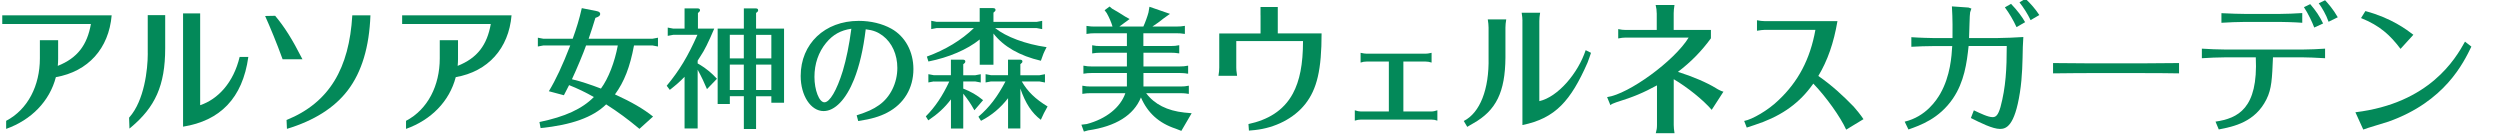
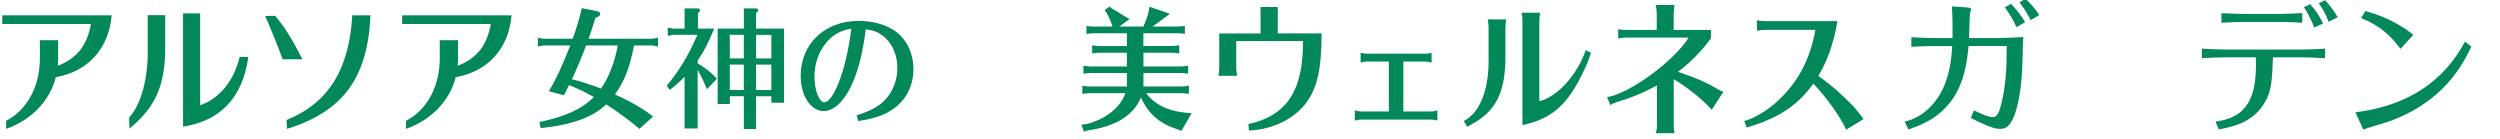
<svg xmlns="http://www.w3.org/2000/svg" viewBox="0 0 630 35">
  <defs>
    <style>
      .cls-1 {
        fill: #038959;
      }
    </style>
  </defs>
  <g>
    <g>
      <path class="cls-1" d="M28.14,3.87H.57v2.18h22.34c-.94,5.26-3.34,8.55-8.35,10.55.06-.58.09-1.17.09-1.76v-4.71h-4.6v4.59c0,6.83-3.01,12.85-8.5,15.73v2.03c6.29-2.24,10.95-6.93,12.53-13.04,8.13-1.42,13.35-7.22,14.06-15.57Z" />
      <path class="cls-1" d="M128.91,3.87h-27.57v2.18h22.34c-.94,5.26-3.34,8.55-8.35,10.55.06-.58.09-1.17.09-1.76v-4.71h-4.6v4.59c0,6.83-3.01,12.85-8.5,15.73v2.03c6.29-2.24,10.95-6.93,12.53-13.04,8.13-1.42,13.35-7.22,14.06-15.57Z" />
      <g>
        <path class="cls-1" d="M93.35,3.87c-.29,7.9-2.16,14.24-5.71,18.89-3.37,4.43-8.57,7.67-15.33,9.71h0l-.1-2.23h0c10.84-4.4,15.79-13.08,16.57-26.38h4.57Z" />
        <path class="cls-1" d="M69.34,3.98c2.38,2.85,4.28,5.84,6.88,10.96h-5c-1.43-3.96-3.17-8.16-4.41-10.91h0l2.52-.05h.01Z" />
      </g>
      <g>
        <path class="cls-1" d="M37.24,13.49c0,4.07-.89,11.86-4.64,16.08l-.07.07v.09l.08,2.2v.47l.38-.3c6.07-5.09,8.64-10.49,8.64-19.95V3.82h-4.4v9.67h0Z" />
        <path class="cls-1" d="M60.39,14.34c-1.54,6.47-5.45,10.66-9.95,12.17V3.37h-4.31v28.55c9.29-1.48,15-7.13,16.45-17.58h-2.19Z" />
      </g>
      <g>
        <path class="cls-1" d="M159.77,11.45c-1.01,5.42-2.45,9.14-4.8,12.34,4.21,1.93,7.15,3.62,9.6,5.58l-3.43,3.1c-2.94-2.45-5.32-4.21-8.39-6.17-3.33,3.27-8.75,5.19-16.52,5.98l-.29-1.53c6.46-1.34,10.74-3.3,13.71-6.3-1.99-1.14-4.18-2.19-6.24-3-.52,1.04-.98,1.93-1.31,2.55l-3.79-1.01c1.76-2.91,3.43-6.47,5.39-11.53h-6.79l-1.37.26v-2.22l1.37.26h7.41c.98-2.71,1.67-4.96,2.29-7.71l3.76.75c.59.1.88.36.88.72,0,.42-.36.72-1.21.98-.52,1.76-1.11,3.53-1.7,5.26h16.1l1.37-.26v2.22l-1.37-.26h-4.67ZM147.69,11.45c-.62,1.8-2.38,6.01-3.56,8.52,2.19.52,4.67,1.34,7.31,2.35,1.89-2.58,3.46-6.63,4.25-10.87,0,0-8,0-8,0Z" />
        <path class="cls-1" d="M175.8,15.99c.1.07.2.13.59.33,1.44.85,3.04,2.15,4.28,3.53l-2.51,2.61c-.98-2.25-1.24-2.78-1.63-3.53-.56-1.04-.69-1.27-.72-1.37v14.82h-3.3v-13.03c-1.27,1.31-2.02,1.96-3.72,3.3l-.78-1.04c3.2-3.85,5.36-7.44,7.74-12.83h-6.11l-1.37.26v-2.09l1.37.26h2.87V2.11h3.2c.49,0,.69.16.69.46,0,.23-.1.36-.52.72v3.92h4.11c-1.5,3.53-2.48,5.49-3.43,6.89-.46.69-.65,1.01-.75,1.18v.72-.02ZM190.52,32.51h-3.07v-8.26h-3.53v1.96h-3.07V7.2h6.6V2.11h2.91c.46,0,.69.13.69.46,0,.26-.1.39-.52.69v3.95h7.05v18.68h-3.2v-1.63h-3.85v8.26h0ZM187.44,8.77h-3.53v5.94h3.53v-5.94ZM187.44,16.28h-3.53v6.4h3.53v-6.4ZM194.38,14.72v-5.94h-3.85v5.94h3.85ZM194.38,22.68v-6.4h-3.85v6.4h3.85Z" />
        <path class="cls-1" d="M215.88,29.06c2.81-.91,4.11-1.5,5.65-2.58,2.84-1.99,4.6-5.58,4.6-9.37,0-3.36-1.34-6.33-3.66-8.1-1.27-.95-2.42-1.4-4.31-1.63-.62,5.13-1.6,9.27-2.94,12.64-2.02,5.03-4.83,7.97-7.67,7.97-3.23,0-5.78-3.89-5.78-8.85,0-8.1,6.07-13.88,14.63-13.88,3.04,0,5.91.69,8.2,1.96,3.49,1.93,5.58,5.75,5.58,10.19,0,4.8-2.38,8.78-6.6,10.97-1.93,1.01-4.05,1.63-7.31,2.12,0,0-.39-1.44-.39-1.44ZM208.21,10.76c-1.96,2.38-2.97,5.32-2.97,8.62s1.18,6.4,2.51,6.4,3.1-2.94,4.64-7.93c.88-2.97,1.6-6.43,2.15-10.61-2.68.39-4.67,1.5-6.33,3.53h0Z" />
-         <path class="cls-1" d="M235.32,20.52l-1.37.26v-2.09l1.37.26h4.31v-3.92h2.94c.46,0,.69.13.69.46,0,.23-.1.39-.52.69v2.78h3.04l1.37-.26v2.09l-1.37-.26h-3.04v1.8c1.93.75,3.4,1.6,5,2.91l-2.19,2.55c-.91-1.63-1.63-2.71-2.81-4.18v8.78h-3.1v-7.35c-1.6,2.12-3.33,3.69-5.71,5.29l-.62-1.01c2.32-2.32,4.21-5.13,5.91-8.78h-3.89v-.02ZM236.04,7.07l-1.37.26v-2.09l1.37.26h10.84v-3.46h3.3c.46,0,.69.13.69.46,0,.23-.1.36-.52.69v2.32h10.91l1.37-.26v2.09l-1.37-.26h-10.48c2.78,2.22,7.67,4.05,12.96,4.8-.78,1.53-.88,1.8-1.44,3.43-5.32-1.24-9.4-3.56-11.95-6.86v7.87h-3.46v-6.37c-3.17,2.55-7.74,4.51-12.93,5.55l-.39-1.24c4.67-1.7,8.72-4.15,11.85-7.18h-9.38ZM249.74,20.52l-1.37.26v-2.09l1.37.26h4.28v-3.92h2.94c.46,0,.69.13.69.46,0,.23-.1.36-.52.69v2.78h4.83l1.37-.26v2.09l-1.37-.26h-4.47c1.5,2.58,3.4,4.41,6.5,6.3-.88,1.57-1.01,1.83-1.7,3.36-2.29-1.73-3.85-4.11-5.16-7.87v10.06h-3.1v-7.64c-1.96,2.51-4.11,4.31-6.82,5.71l-.65-1.04c2.78-2.38,4.77-5,6.82-8.88h-3.64Z" />
      </g>
    </g>
    <g>
      <path class="cls-1" d="M317.65,3.84V1.77h4.35v6.65h11.04c0,9.09-1.13,14.04-4.16,17.85-2.83,3.55-7.51,5.95-12.63,6.5-.8.07-1.18.11-1.52.14l-.12-1.65c4.77-1.02,8.83-3.29,11.19-7.68,1.73-3.21,2.56-7.39,2.56-13.23h-16.82v6.69c0,.59.03.74.17,1.77l.03.3h-4.69c.13-.85.2-1.37.2-2.07v-8.61h10.41V3.86h-.01Z" />
      <path class="cls-1" d="M344.4,15.51c-.53,0-1,.07-1.53.26v-2.46c.73.15,1.13.22,1.53.22h14.83c.4,0,.7-.04,1.53-.22v2.46c-.56-.18-1-.26-1.53-.26h-5.58v12.58h7.11c.43,0,.86-.11,1.46-.3v2.61c-.5-.18-.96-.26-1.46-.26h-17.85c-.5,0-.86.07-1.5.26v-2.61c.67.22,1.06.3,1.5.3h7.08v-12.58h-5.59,0Z" />
      <path class="cls-1" d="M368.87,30.49c4.09-2.07,6.42-7.98,6.25-15.96v-7.57c0-.67-.07-1.22-.2-2.07h4.65c-.13.78-.2,1.44-.2,2.07v7.57c-.07,8.65-2.33,13.3-8.11,16.55-.5.26-1.01.61-1.51.89l-.88-1.48h0ZM383.66,5.28c0-.67-.07-1.22-.2-2.07h4.65c-.13.78-.2,1.44-.2,2.07v20.21c4.69-1.07,9.75-7.01,11.68-12.85l1.34.67c-.36,1.07-.36,1.14-.89,2.52-4.21,9.53-8.04,13.98-16.39,15.68V5.28h.01Z" />
      <path class="cls-1" d="M417.49,3.33c0-.78-.07-1.18-.27-2.07h4.75c-.13.85-.2,1.44-.2,2.07v4.21h9.38v2.11c-2.33,3.21-5.05,5.99-8.31,8.46,3.76,1.18,7.35,2.73,9.57,4.1.63.41,1.56.85,1.9.89l-2.96,4.58c-2.16-2.51-6.12-5.69-9.57-7.72v11.53c0,.63.07,1.26.2,2.07h-4.72c.23-.85.3-1.26.3-2.07v-9.98c-3.46,1.88-5.92,2.92-10.21,4.25-.8.26-1.26.48-1.53.74l-.83-2.03c5.45-.74,16.99-9.16,20.55-15h-15.89c-.57,0-1.13.07-1.86.22v-2.36c.66.15,1.33.22,1.86.22h7.85V3.33h-.01Z" />
      <path class="cls-1" d="M444.62,7.53c-.37,0-1,.07-1.86.22v-2.65c.73.15,1.33.22,1.86.22h18.42c-.93,5.5-2.49,9.94-4.82,13.82,3.46,2.4,6.25,4.99,8.91,7.73.46.48,1.99,2.38,2.38,3.04l.1.11-4.37,2.65c-1.46-3.21-4.99-8.17-8.28-11.6-.37.52-.53.7-.77,1.03-3.39,4.43-7.91,7.43-14.1,9.42-.71.21-1.11.36-1.91.63l-.65-1.67c2.03-.37,6.12-2.73,8.71-5.28,4.89-4.62,7.91-10.25,9.24-17.67h-12.87,0Z" />
      <g>
        <path class="cls-1" d="M492.03,9.59c.02-1.57.05-4.91-.15-7.98l4.18.29.73.26-.32.95c-.13.33-.2,5.46-.27,6.48h7.1c1.38,0,5.13-.15,6.58-.26-.05.55-.08,1.1-.13,2.49-.08,3.59-.1,7.43-.73,11.47-1.33,8.54-3.48,9.2-5.03,9.2-1.85,0-5-1.58-7.33-2.75l.75-1.94c1.73.81,3.58,1.72,4.73,1.72.8,0,1.37-.44,1.98-2.53,1.35-5.02,1.58-9.71,1.58-15.39h-9.61c-.45,4.29-1.1,9.02-3.95,13.23-3.48,5.09-8.21,6.74-11.21,7.8l-.95-1.97c5.38-1.29,8.06-5.46,8.98-7.07,2.55-4.47,2.85-9.49,3-11.98h-4.7c-1.45,0-4.18.08-5.6.18v-2.42c1.98.15,5.13.22,5.58.22h4.8M508.16,6.83c-.8-1.76-1.83-3.48-2.93-4.98l1.55-.88c1.53,1.58,2.85,3.33,3.55,4.62l-2.17,1.25h0ZM510.43-.31c1.35,1.28,2.5,2.6,3.48,4.1l-2.2,1.28c-.78-1.61-1.73-3.11-2.8-4.47l1.52-.92h0Z" />
-         <path class="cls-1" d="M517.36,15.89c2.25.04,6.51.07,8.96.07h13.79c2.75,0,6.33-.04,9.01-.07v2.6c-1.1-.04-6.8-.07-8.98-.07h-13.76c-.4,0-4.3,0-9.01.07v-2.6" />
        <path class="cls-1" d="M558.3,30.65c5.65-.84,10.78-3.26,10.16-16.2h-7.73c-1.95,0-3.93.11-5.86.22v-2.41c1.58.11,4.25.22,5.83.22h19.67c1.85,0,3.7-.11,5.55-.22v2.41c-1.9-.14-5-.22-5.55-.22h-7.58c-.23,5.31-.3,7.92-1.65,10.59-2.85,5.71-8.18,6.85-12.01,7.58l-.82-1.97M580.17,5.74c-1.85-.15-5.05-.22-5.78-.22h-8.53c-1.73,0-4.4.11-6.06.22v-2.42c1.78.11,5.21.19,6.06.19h8.53c1.55,0,4.26-.11,5.78-.22v2.45ZM583.19,6.94c-.5-1.32-1.48-3.45-2.6-5.13l1.58-.77c1.43,1.65,2.38,3.07,3.25,4.87l-2.23,1.03h0ZM586.8,5.48c-.6-1.76-1.7-3.63-2.48-4.65l1.6-.77c.78.85,2.03,2.23,3.2,4.29l-2.33,1.14h.01Z" />
        <path class="cls-1" d="M622.79,11.74c-1.98,4.07-6.66,13.85-20.87,18.9-.92.33-5.43,1.61-6.38,2.01l-1.98-4.36c18.74-2.27,25.27-13.56,27.62-17.8l1.6,1.25M604.94,12.32c-2.63-3.48-5.2-5.86-9.96-7.77l1.1-1.76c6.58,1.76,10.41,4.69,12.09,5.97l-3.23,3.55h0Z" />
      </g>
    </g>
    <path class="cls-1" d="M288.15,11.59h7.05c.72,0,1.08-.03,1.97-.2v2.06l-.3-.03c-.69-.1-.96-.13-1.67-.13h-7.05v3.45h9.26c.72,0,1.08-.03,2-.2v2.03l-.33-.03-.42-.07c-.33-.03-.75-.07-1.25-.07h-9.26v3.39h9.47c.72,0,1.05-.03,1.97-.2v2.06l-.33-.03-.42-.07c-.33-.03-.72-.07-1.23-.07h-8.78c2.09,2.79,5.32,4.42,9.62,4.88l1.85.17-2.6,4.45-1.43-.56c-4.21-1.39-7.05-3.95-8.75-7.87-1.82,4.48-6.33,7.3-13.3,8.3l-1.08.3-.63-1.73,1.37-.17c4.87-1.29,8.48-4.18,9.71-7.77h-8.84c-.75,0-1.05.03-2,.17v-2.06c.96.17,1.29.2,2,.2h9.23v-3.39h-8.96c-.75,0-1.04.03-2,.17v-2.03c.96.17,1.28.2,2,.2h8.96v-3.45h-6.78c-.72,0-1.05.03-1.97.17v-2.06c.84.17,1.31.2,1.97.2h6.78v-3.22h-8.22c-.72,0-1.05.03-1.97.17v-2.03c.87.13,1.31.17,1.97.17h4.6l-.06-.17c-.24-.86-.78-2.12-1.4-3.22l-.54-.73,1.25-.93.63.53c1.4.8,2.06,1.2,3.29,1.99l1.13.63-2.57,1.89h6.04c.45-.96,1.05-2.62,1.29-3.55l.24-1.43,5.17,1.79-1.58,1.13c-.9.73-1.94,1.49-2.84,2.06h6.21c.72,0,1.11-.03,1.97-.17v2.03l-.3-.03c-.69-.1-.96-.13-1.67-.13h-8.49v3.22h.02Z" />
  </g>
</svg>